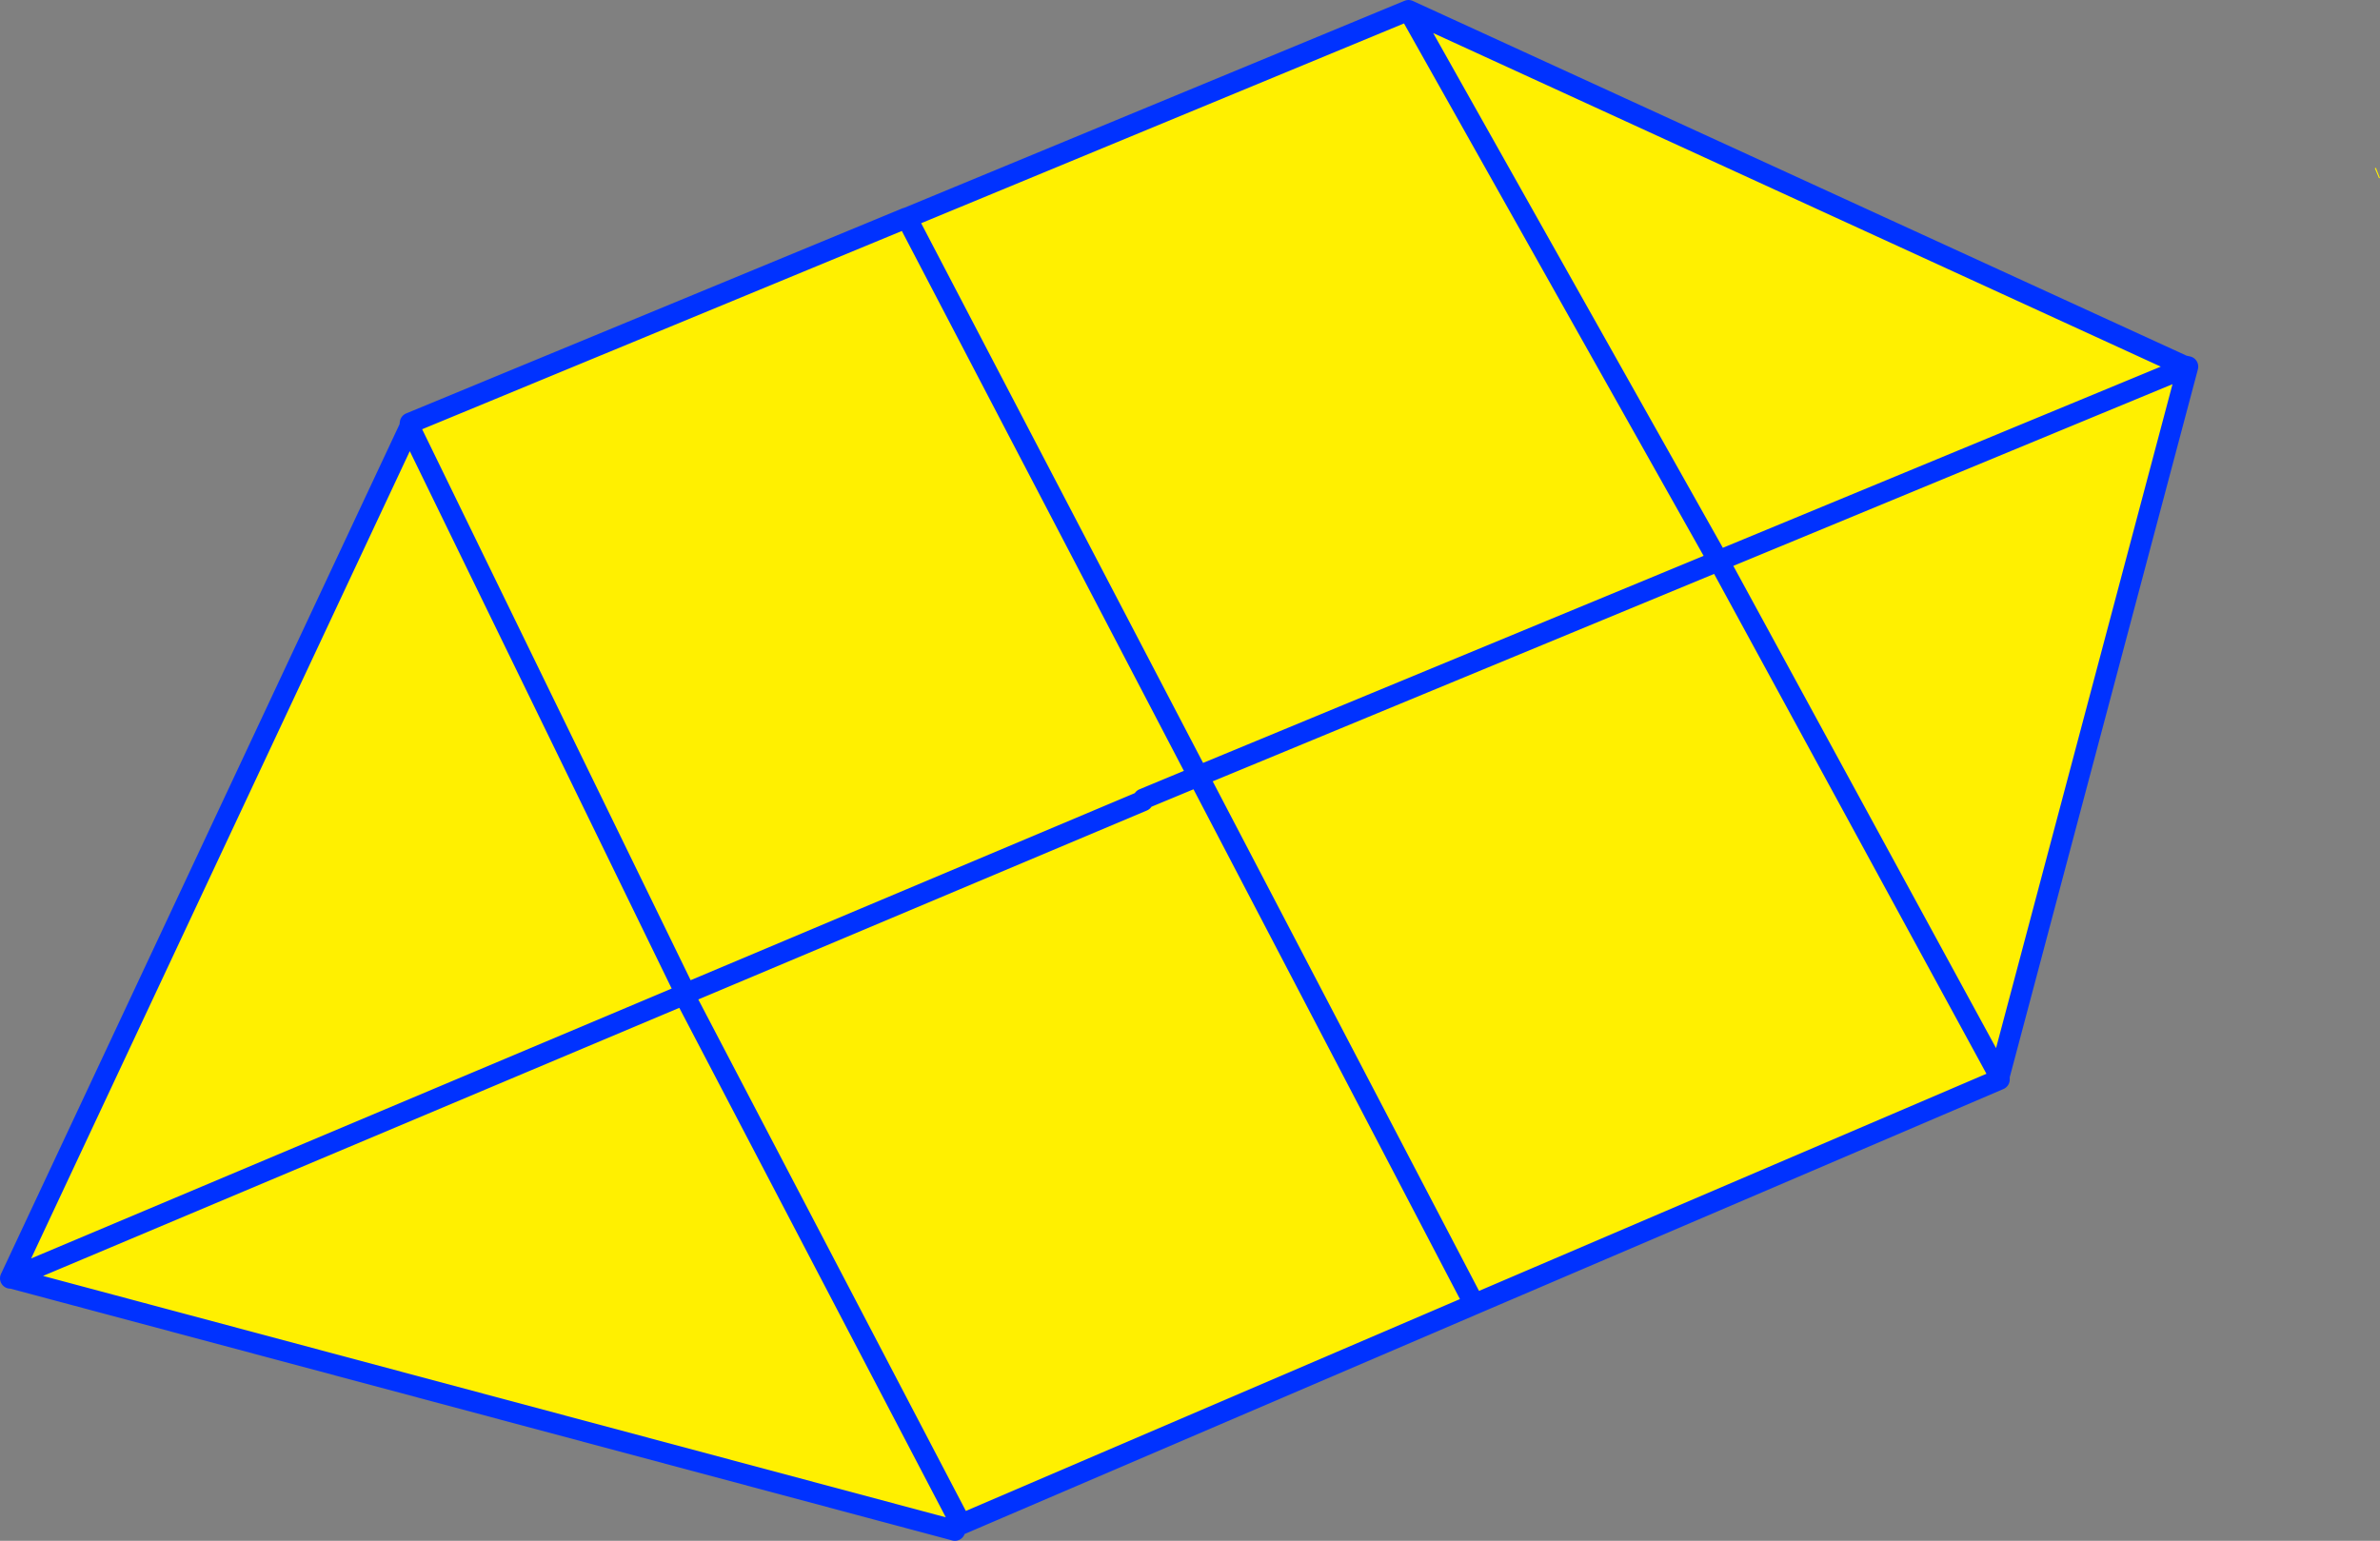
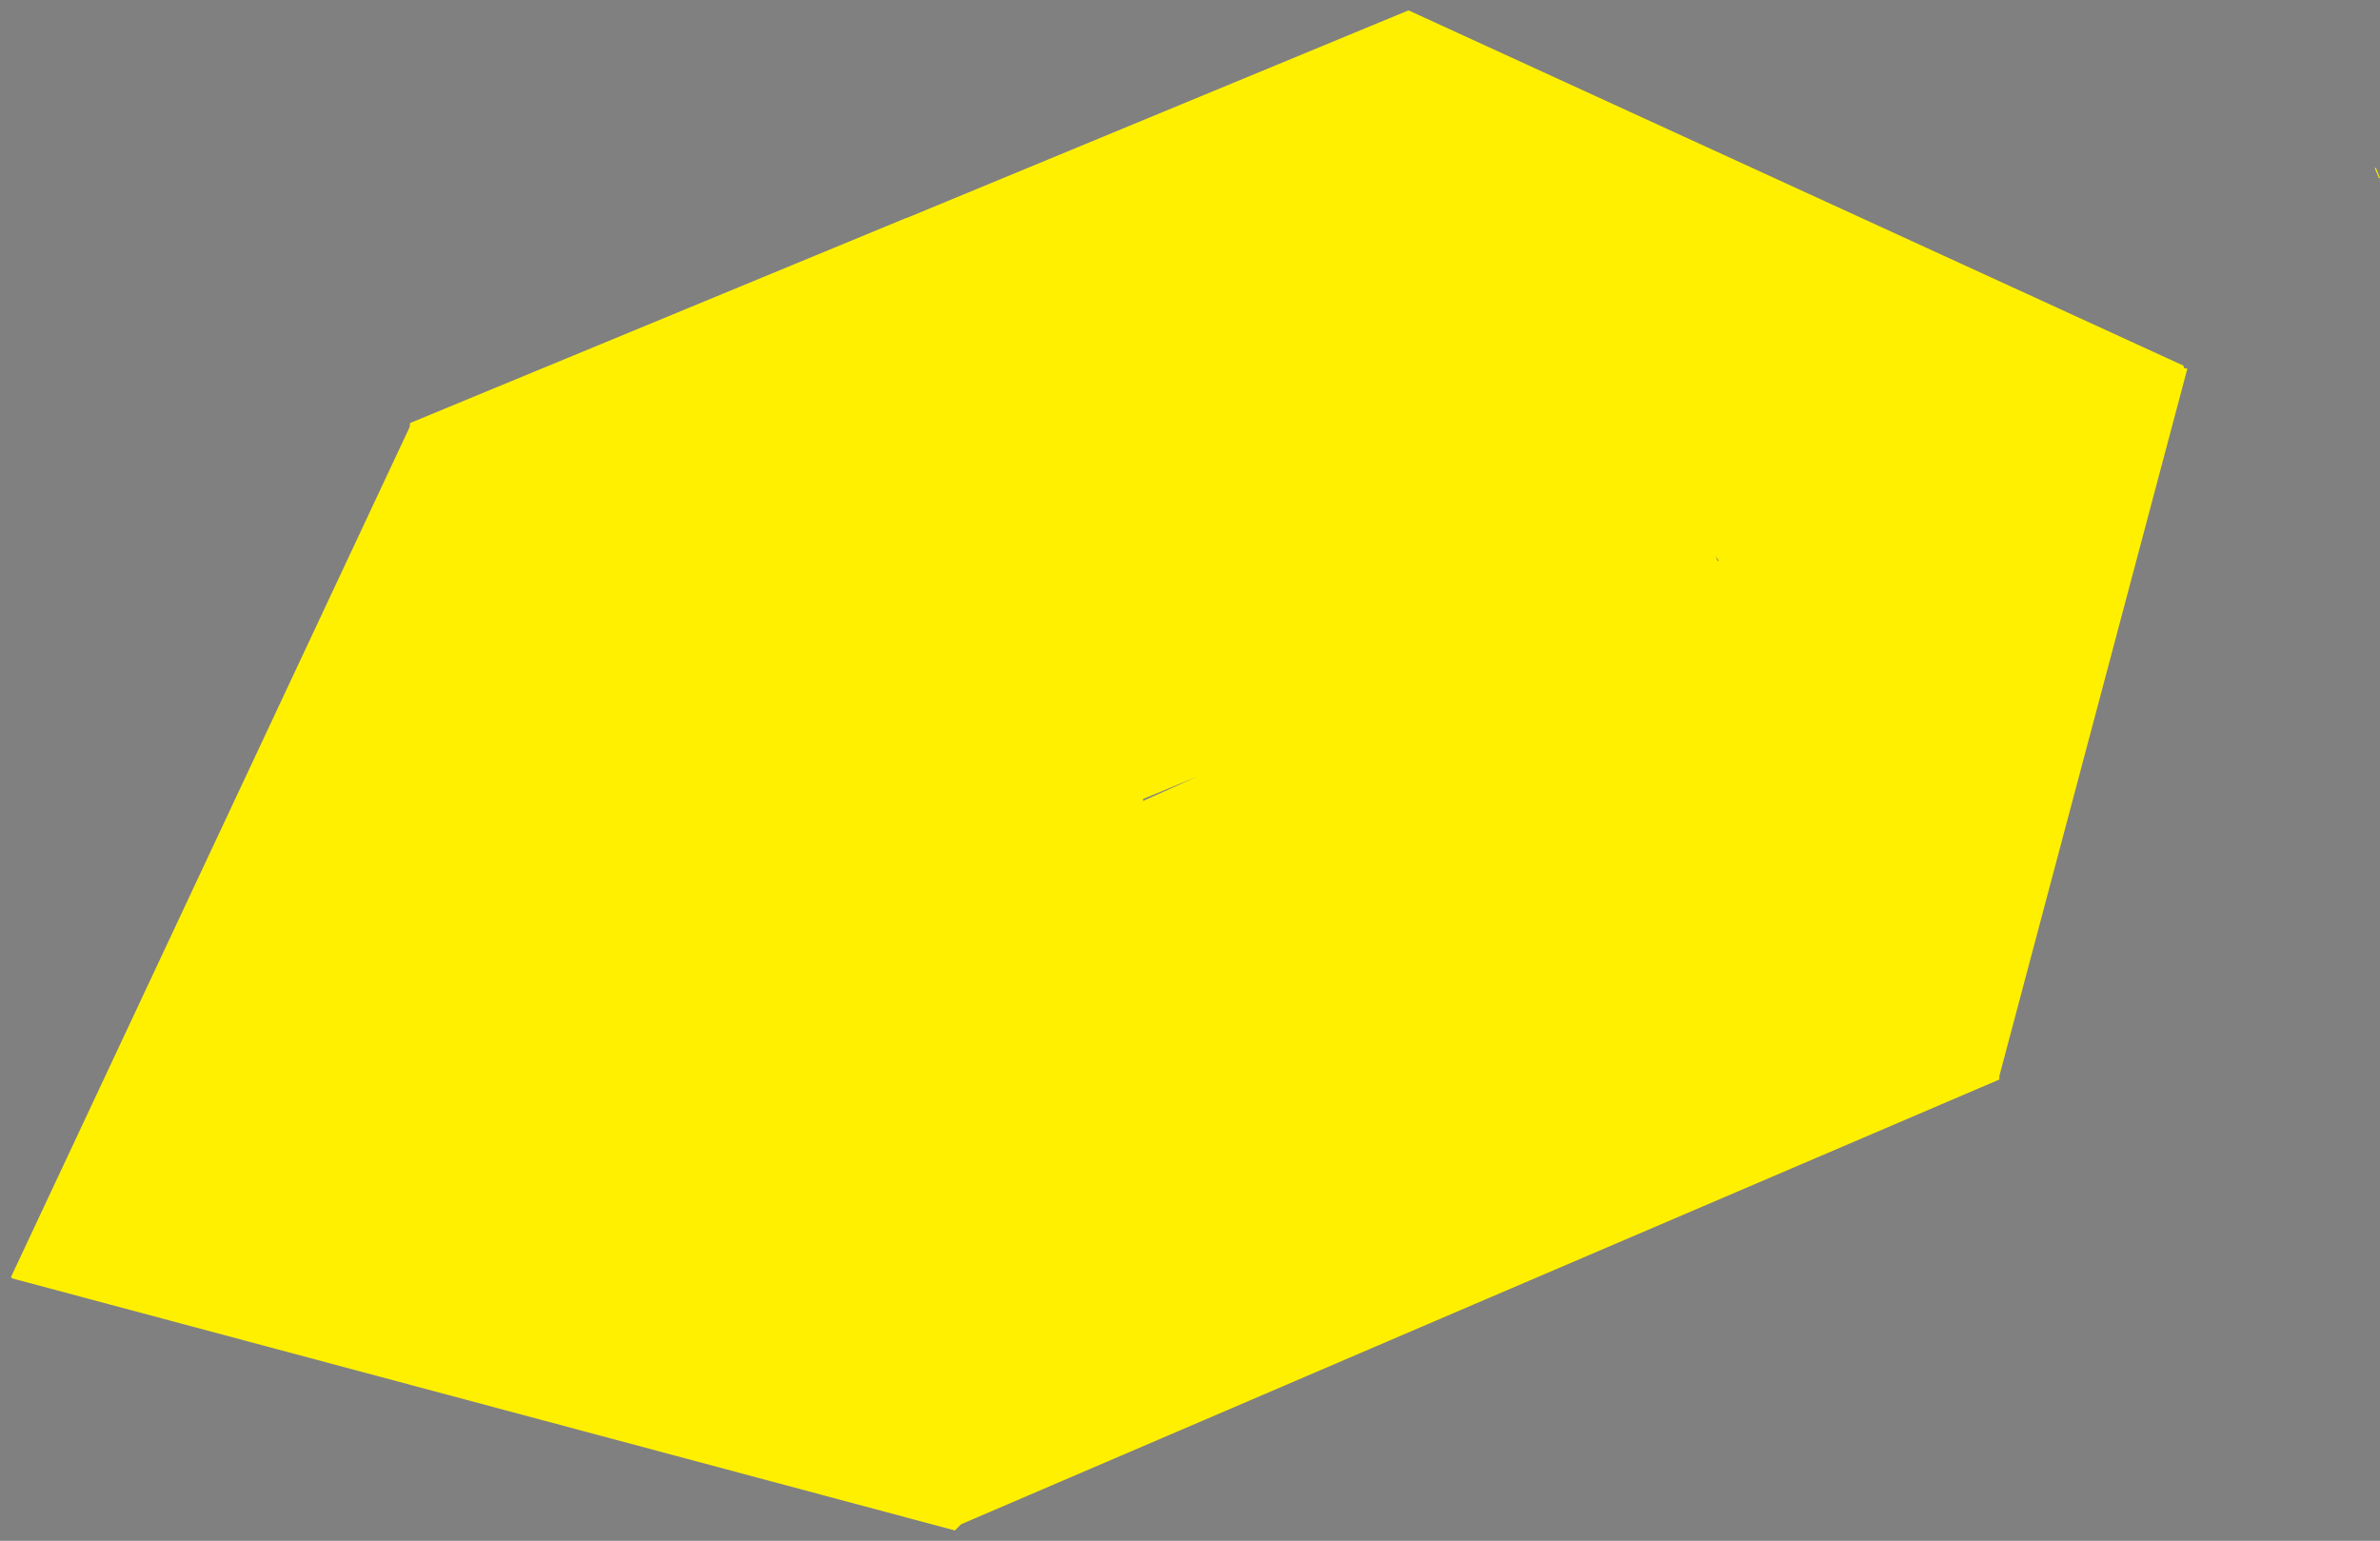
<svg xmlns="http://www.w3.org/2000/svg" height="148.8px" width="229.8px">
  <rect width="100%" height="100%" fill="#808080" stroke="none" />
  <g transform="matrix(1.0, 0.0, 0.0, 1.0, -234.2, -181.2)">
    <path d="M463.6 197.4 L464.0 198.4 463.9 198.4 463.5 197.45 463.6 197.4 M445.1 216.75 L445.4 216.8 427.25 285.1 427.25 285.45 376.55 307.15 327.0 328.4 326.4 329.0 235.35 304.65 235.35 304.6 235.25 304.55 273.75 222.45 273.8 222.05 321.7 202.25 321.75 202.25 370.2 182.2 445.0 216.5 445.1 216.75 400.15 235.35 445.1 216.75 M399.85 234.9 L370.2 182.2 399.85 234.9 400.05 235.4 400.1 235.35 400.15 235.35 399.85 234.9 M444.15 217.1 L444.1 217.1 444.0 217.15 444.15 217.1 M427.25 285.1 L400.15 235.35 427.25 285.1 M344.6 258.35 L344.55 258.55 349.9 256.15 344.6 258.35 M321.75 202.25 L349.9 256.15 321.75 202.25 M273.75 222.45 L300.4 277.15 300.25 277.25 235.35 304.6 300.25 277.25 300.4 277.15 273.75 222.45 M349.9 256.15 L376.55 307.15 349.9 256.15 400.05 235.4 349.9 256.15 M344.55 258.55 L300.4 277.15 344.55 258.55 M300.25 277.25 L327.0 328.4 300.25 277.25" fill="#fff000" fill-rule="evenodd" stroke="none" />
-     <path d="M445.4 216.8 L445.45 216.6 445.1 216.75 400.15 235.35 427.25 285.1 427.25 285.45 376.55 307.15 327.0 328.4 300.25 277.25 300.4 277.15 273.75 222.45 273.8 222.05 321.7 202.25 321.75 202.25 370.2 182.2 399.85 234.9 400.15 235.35 400.1 235.35 399.85 234.9 M445.0 216.5 L370.2 182.2 M444.15 217.1 L444.0 217.15 444.1 217.1 444.15 217.1 M445.0 216.5 L445.45 216.6 M445.4 216.8 L427.25 285.1 M326.4 329.0 L235.35 304.65 235.3 304.65 235.2 304.65 235.25 304.55 273.75 222.45 M400.05 235.4 L400.1 235.35 M344.6 258.35 L349.9 256.15 321.75 202.25 M349.9 256.15 L400.05 235.4 M376.55 307.15 L349.9 256.15 M235.35 304.6 L300.25 277.25 M235.35 304.6 L235.3 304.65 M300.4 277.15 L344.55 258.55" fill="none" stroke="#0032ff" stroke-linecap="round" stroke-linejoin="round" stroke-width="2.0" />
  </g>
</svg>